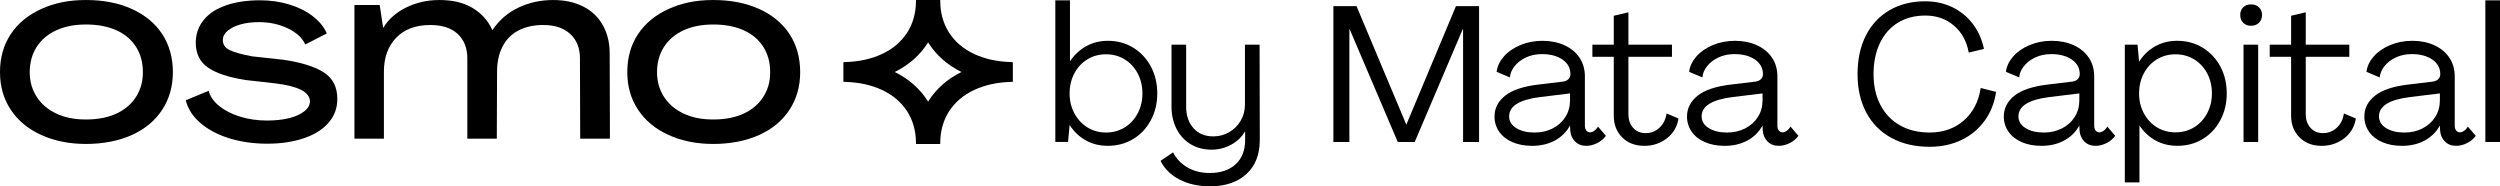
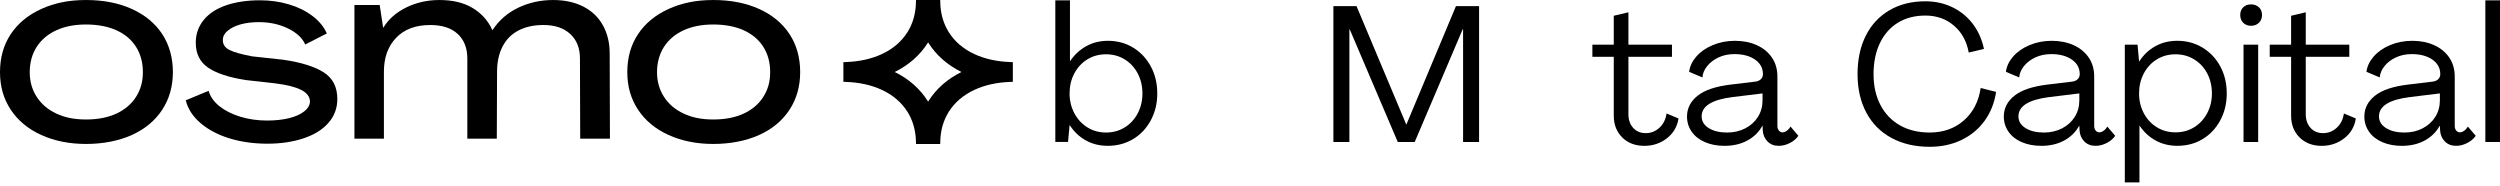
<svg xmlns="http://www.w3.org/2000/svg" id="Calque_2" data-name="Calque 2" viewBox="0 0 2961.96 220.72">
  <g id="Calque_2-2" data-name="Calque 2">
    <g>
      <path d="M156.19,10.62C140.6,3.56,122.52.02,101.94.02s-37.41,3.54-53,10.6c-15.59,7.07-27.65,16.99-36.16,29.77C4.26,53.18,0,68.2,0,85.44s4.26,31.7,12.78,44.58c8.52,12.89,20.57,22.87,36.16,29.93,15.59,7.06,33.25,10.6,53,10.6s38.66-3.54,54.25-10.6c15.59-7.06,27.59-17.04,36.01-29.93,8.42-12.88,12.63-27.74,12.63-44.58s-4.21-32.26-12.63-45.05c-8.42-12.78-20.42-22.7-36.01-29.77ZM161.18,114.75c-5.41,8.52-13.15,15.12-23.23,19.8-10.08,4.68-22.08,7.02-36.01,7.02s-25.25-2.34-35.23-7.02c-9.97-4.68-17.72-11.27-23.23-19.8-5.51-8.52-8.26-18.29-8.26-29.31s2.75-21.4,8.26-29.92c5.51-8.52,13.25-15.07,23.23-19.64,9.98-4.57,21.72-6.86,35.23-6.86s25.93,2.29,36.01,6.86c10.08,4.58,17.82,11.12,23.23,19.64,5.4,8.52,8.1,18.5,8.1,29.92s-2.7,20.79-8.1,29.31Z" />
      <path d="M383.61,85.76c-10.71-6.86-26.66-11.85-47.86-14.96l-37.1-4.05c-12.27-2.29-21.15-4.78-26.66-7.48-5.51-2.7-8.16-6.75-7.95-12.16,0-3.94,1.92-7.53,5.77-10.76,3.84-3.22,8.94-5.71,15.28-7.48,6.34-1.76,13.56-2.65,21.67-2.65,12.67,0,24.16,2.49,34.45,7.48,10.29,4.99,17.09,11.33,20.42,19.01l25.56-13.09c-3.33-7.69-8.94-14.55-16.83-20.58-7.9-6.03-17.25-10.65-28.06-13.87-10.81-3.22-22.24-4.83-34.29-4.83-15.17,0-28.53,1.98-40.06,5.92-11.54,3.95-20.42,9.77-26.66,17.46-6.23,7.69-9.35,16.63-9.35,26.81,0,13.1,4.88,22.97,14.65,29.62,9.76,6.65,24.52,11.53,44.27,14.65l35.85,4.05c13.29,1.67,23.32,4.21,30.08,7.64,6.75,3.43,10.24,7.95,10.44,13.56,0,4.36-2.24,8.31-6.7,11.85-4.47,3.54-10.5,6.23-18.08,8.11-7.59,1.87-16.27,2.81-26.03,2.81-11.22,0-21.77-1.51-31.64-4.52-9.87-3.01-18.14-7.17-24.79-12.47-6.65-5.3-10.91-11.38-12.78-18.24l-27.12,11.22c2.49,10.19,8.36,19.23,17.61,27.12,9.25,7.9,20.73,13.92,34.45,18.08,13.72,4.16,28.58,6.24,44.58,6.24s30.34-2.14,43.02-6.39c12.68-4.26,22.5-10.39,29.46-18.39,6.97-8,10.45-17.41,10.45-28.21,0-14.13-5.36-24.63-16.05-31.49Z" />
      <path d="M714.37,30.11c-5.3-9.67-13.05-17.1-23.22-22.29C680.96,2.62,669.01.02,655.3.02c-14.76,0-28.48,3.02-41.15,9.04-12.68,6.03-22.87,14.86-30.55,26.5h-.31c-4.99-11.01-12.74-19.69-23.23-26.03C549.56,3.19,536.41.02,520.62.02c-14.34,0-27.49,2.96-39.44,8.89-11.95,5.92-20.94,13.87-26.96,23.85h-.31l-4.05-26.81h-29.93v158.37h34.92v-79.5c0-16.63,4.83-29.98,14.5-40.06,9.66-10.08,23.12-15.12,40.37-15.12,14.14,0,24.99,3.53,32.58,10.6,7.58,7.07,11.38,16.73,11.38,28.99v95.08h34.92l.31-79.5c0-11.22,2.13-21.04,6.39-29.46,4.26-8.42,10.55-14.81,18.86-19.18,8.31-4.36,18.18-6.54,29.61-6.54,13.51,0,24.11,3.53,31.8,10.6,7.69,7.07,11.54,16.73,11.54,28.99l.31,95.08h35.23l-.31-101.01c0-12.47-2.65-23.54-7.95-33.2Z" />
      <path d="M899.39,10.62C883.81,3.56,865.72.02,845.15.02s-37.41,3.54-53,10.6c-15.59,7.07-27.64,16.99-36.16,29.77-8.53,12.78-12.78,27.8-12.78,45.05s4.26,31.7,12.78,44.58c8.52,12.89,20.57,22.87,36.16,29.93,15.59,7.06,33.25,10.6,53,10.6s38.66-3.54,54.25-10.6c15.59-7.06,27.59-17.04,36.01-29.93,8.42-12.88,12.63-27.74,12.63-44.58s-4.21-32.26-12.63-45.05c-8.42-12.78-20.42-22.7-36.01-29.77ZM904.38,114.75c-5.41,8.52-13.15,15.12-23.23,19.8-10.08,4.68-22.08,7.02-36.01,7.02s-25.25-2.34-35.23-7.02c-9.97-4.68-17.72-11.27-23.22-19.8-5.51-8.52-8.26-18.29-8.26-29.31s2.75-21.4,8.26-29.92c5.51-8.52,13.25-15.07,23.22-19.64,9.98-4.57,21.72-6.86,35.23-6.86s25.93,2.29,36.01,6.86c10.08,4.58,17.82,11.12,23.23,19.64,5.4,8.52,8.11,18.5,8.11,29.92s-2.7,20.79-8.11,29.31Z" />
      <path d="M1154.4,64.07c-13.07-6.1-23.22-14.76-30.18-25.74-6.59-10.41-10.02-22.54-10.21-36.05l-.03-2.28h-28.74l-.03,2.28c-.18,13.51-3.61,25.64-10.21,36.05-6.96,10.98-17.11,19.64-30.18,25.74-12.47,5.81-27.09,9-43.44,9.48l-2.16.06v11.67s0,.86,0,.86v10.81l2.16.06c16.35.48,30.97,3.66,43.44,9.48,13.07,6.1,23.22,14.76,30.18,25.75,6.59,10.41,10.02,22.54,10.21,36.05l.03,2.28h28.74l.03-2.28c.18-13.51,3.62-25.64,10.21-36.05,6.96-10.98,17.11-19.64,30.18-25.75,12.47-5.81,27.09-9,43.44-9.48l2.16-.06v-11.67s0-.86,0-.86v-10.81l-2.16-.06c-16.35-.48-30.97-3.67-43.44-9.48ZM1099.92,119.91l-.31.49-.31-.49c-9.27-14.71-22.47-26.36-39.22-34.62,16.75-8.27,29.95-19.91,39.22-34.62l.31-.5.31.5c9.27,14.71,22.47,26.36,39.22,34.62-16.75,8.27-29.95,19.91-39.22,34.62Z" />
      <g>
        <path d="M1286.52,166.38c-7.69-4.26-14.04-10.27-19.06-18.04h-.23l-1.83,19.86h-15.07V.4h17.35v71.92h.23c5.17-7.61,11.57-13.51,19.18-17.69,7.61-4.18,16.13-6.28,25.57-6.28,11.11,0,21.08,2.7,29.91,8.1,8.83,5.4,15.79,12.82,20.89,22.26,5.1,9.44,7.65,20.09,7.65,31.96s-2.55,22.34-7.65,31.85c-5.1,9.51-12.1,16.93-21,22.26-8.9,5.33-18.91,7.99-30.02,7.99-9.59,0-18.23-2.13-25.91-6.39ZM1332.53,150.97c6.54-4.03,11.68-9.59,15.41-16.67,3.73-7.08,5.59-14.95,5.59-23.63s-1.87-16.55-5.59-23.63c-3.73-7.08-8.87-12.63-15.41-16.67-6.55-4.03-13.93-6.05-22.15-6.05s-15.6,2.02-22.15,6.05c-6.55,4.03-11.68,9.59-15.41,16.67-3.73,7.08-5.59,14.95-5.59,23.63s1.86,16.32,5.59,23.4c3.73,7.08,8.86,12.67,15.41,16.78,6.54,4.11,13.93,6.16,22.15,6.16s15.6-2.02,22.15-6.05Z" />
-         <path d="M1397.25,212.61c-10.27-5.4-17.69-12.75-22.26-22.03l14.84-10.05c3.8,7.46,9.47,13.39,17.01,17.81,7.53,4.41,16.32,6.62,26.37,6.62,13.09,0,23.36-3.46,30.82-10.39,7.46-6.93,11.19-16.48,11.19-28.65v-10.05h-.23c-3.96,6.7-9.51,11.95-16.67,15.75-7.16,3.8-14.76,5.71-22.83,5.71-9.44,0-17.73-2.17-24.89-6.51-7.16-4.34-12.71-10.39-16.67-18.15-3.96-7.76-5.94-16.51-5.94-26.26V52.91h17.35v73.52c0,10.5,2.89,18.99,8.68,25.46,5.78,6.47,13.62,9.7,23.52,9.7,6.7,0,12.9-1.63,18.61-4.91,5.71-3.27,10.27-7.76,13.7-13.47,3.42-5.71,5.14-12.14,5.14-19.29V52.91h17.35l.23,113.01c0,17.2-5.29,30.63-15.87,40.3-10.58,9.66-24.93,14.5-43.04,14.5-14,0-26.14-2.7-36.41-8.1Z" />
        <path d="M1598.73,168.21h-18.95V7.25h27.4l58.9,140.18h.23l58.68-140.18h27.4v160.96h-18.95V34.65h-.46l-56.85,133.56h-20.09l-56.85-133.33h-.46v133.33Z" />
-         <path d="M1792,168.44c-6.77-2.89-12.03-7-15.75-12.33-3.73-5.33-5.59-11.34-5.59-18.04,0-9.74,4.18-17.96,12.56-24.66,8.37-6.7,21.54-11.11,39.5-13.24l28.54-3.42c2.89-.3,5.17-1.26,6.85-2.85,1.67-1.6,2.51-3.61,2.51-6.05,0-7.15-3.12-12.9-9.36-17.24-6.24-4.34-14.38-6.51-24.43-6.51-7,0-13.32,1.33-18.95,4-5.63,2.66-10.12,6.13-13.47,10.39-3.35,4.26-5.18,8.68-5.48,13.24l-15.75-6.62c.76-6.39,3.57-12.4,8.45-18.04,4.87-5.63,11.34-10.16,19.41-13.58,8.07-3.42,16.9-5.14,26.48-5.14s18.41,1.75,26.03,5.25c7.61,3.5,13.55,8.41,17.81,14.73,4.26,6.32,6.39,13.74,6.39,22.26v58.45c0,2.28.57,4.15,1.71,5.59,1.14,1.45,2.63,2.17,4.45,2.17,1.52,0,3.16-.61,4.91-1.83,1.75-1.22,3.23-2.89,4.45-5.02l9.36,10.96c-2.44,3.5-5.82,6.36-10.16,8.56-4.34,2.2-8.72,3.31-13.13,3.31-5.48,0-9.93-1.75-13.36-5.25-3.42-3.5-5.29-7.91-5.59-13.24l-.23-5.25h-.23c-4.11,7.46-10.05,13.28-17.81,17.47-7.76,4.18-16.75,6.28-26.94,6.28-8.68,0-16.4-1.45-23.17-4.34ZM1839.6,152.11c6.39-3.27,11.42-7.8,15.07-13.58,3.65-5.78,5.48-12.33,5.48-19.63v-8.22l-35.62,4.34c-24.35,3.05-36.53,10.66-36.53,22.83,0,5.79,2.82,10.43,8.45,13.93,5.63,3.5,12.86,5.25,21.69,5.25,7.91,0,15.07-1.63,21.46-4.91Z" />
        <path d="M1922.02,162.84c-6.7-6.62-10.05-15.18-10.05-25.68v-69.86h-25.34v-14.38h25.34V18.67l17.35-4.11v38.36h51.6v14.38h-51.6v68.04c0,6.55,1.86,11.91,5.59,16.1,3.73,4.19,8.71,6.28,14.95,6.28s11.45-2.09,16.1-6.28c4.64-4.18,7.49-9.85,8.56-17.01l14.15,5.94c-1.52,9.74-6.13,17.58-13.81,23.52-7.69,5.94-16.55,8.9-26.6,8.9-10.81,0-19.56-3.31-26.26-9.93Z" />
        <path d="M2020.08,168.44c-6.77-2.89-12.03-7-15.75-12.33-3.73-5.33-5.59-11.34-5.59-18.04,0-9.74,4.18-17.96,12.56-24.66,8.37-6.7,21.54-11.11,39.5-13.24l28.54-3.42c2.89-.3,5.17-1.26,6.85-2.85,1.67-1.6,2.51-3.61,2.51-6.05,0-7.15-3.12-12.9-9.36-17.24-6.24-4.34-14.38-6.51-24.43-6.51-7,0-13.32,1.33-18.95,4-5.63,2.66-10.12,6.13-13.47,10.39-3.35,4.26-5.18,8.68-5.48,13.24l-15.75-6.62c.76-6.39,3.57-12.4,8.45-18.04,4.87-5.63,11.34-10.16,19.41-13.58,8.07-3.42,16.9-5.14,26.48-5.14s18.41,1.75,26.03,5.25c7.61,3.5,13.55,8.41,17.81,14.73,4.26,6.32,6.39,13.74,6.39,22.26v58.45c0,2.28.57,4.15,1.71,5.59,1.14,1.45,2.63,2.17,4.45,2.17,1.52,0,3.16-.61,4.91-1.83,1.75-1.22,3.23-2.89,4.45-5.02l9.36,10.96c-2.44,3.5-5.82,6.36-10.16,8.56s-8.72,3.31-13.13,3.31c-5.48,0-9.93-1.75-13.36-5.25-3.42-3.5-5.29-7.91-5.59-13.24l-.23-5.25h-.23c-4.11,7.46-10.05,13.28-17.81,17.47s-16.75,6.28-26.94,6.28c-8.68,0-16.4-1.45-23.17-4.34ZM2067.68,152.11c6.39-3.27,11.42-7.8,15.07-13.58,3.65-5.78,5.48-12.33,5.48-19.63v-8.22l-35.62,4.34c-24.35,3.05-36.53,10.66-36.53,22.83,0,5.79,2.82,10.43,8.45,13.93,5.63,3.5,12.86,5.25,21.69,5.25,7.91,0,15.07-1.63,21.46-4.91Z" />
        <path d="M2240.97,163.41c-12.94-7-22.87-17.01-29.79-30.02-6.93-13.01-10.39-28.2-10.39-45.55s3.27-32.72,9.82-45.66c6.54-12.94,15.87-22.95,27.97-30.02,12.1-7.08,26.29-10.62,42.58-10.62,11.57,0,22.18,2.32,31.85,6.96,9.66,4.64,17.73,11.19,24.2,19.63,6.47,8.45,10.92,18.38,13.36,29.79l-18.04,4.34c-2.44-13.39-8.3-24.05-17.58-31.96-9.29-7.91-20.55-11.87-33.79-11.87-12.48,0-23.33,2.82-32.53,8.45-9.21,5.63-16.32,13.7-21.35,24.2-5.02,10.5-7.53,22.76-7.53,36.76s2.74,26.22,8.22,36.64c5.48,10.43,13.2,18.46,23.17,24.09,9.97,5.63,21.65,8.45,35.04,8.45,16.13,0,29.64-4.76,40.53-14.27,10.88-9.51,17.54-22.34,19.98-38.47l18.27,4.57c-1.98,13.09-6.55,24.54-13.7,34.36-7.16,9.82-16.32,17.39-27.51,22.72-11.19,5.33-23.71,7.99-37.56,7.99-17.2,0-32.27-3.5-45.2-10.5Z" />
        <path d="M2395.42,168.44c-6.77-2.89-12.03-7-15.75-12.33-3.73-5.33-5.59-11.34-5.59-18.04,0-9.74,4.18-17.96,12.56-24.66,8.37-6.7,21.54-11.11,39.5-13.24l28.54-3.42c2.89-.3,5.17-1.26,6.85-2.85,1.67-1.6,2.51-3.61,2.51-6.05,0-7.15-3.12-12.9-9.36-17.24-6.24-4.34-14.38-6.51-24.43-6.51-7,0-13.32,1.33-18.95,4-5.63,2.66-10.12,6.13-13.47,10.39-3.35,4.26-5.18,8.68-5.48,13.24l-15.75-6.62c.76-6.39,3.57-12.4,8.45-18.04,4.87-5.63,11.34-10.16,19.41-13.58,8.07-3.42,16.9-5.14,26.48-5.14s18.41,1.75,26.03,5.25c7.61,3.5,13.55,8.41,17.81,14.73,4.26,6.32,6.39,13.74,6.39,22.26v58.45c0,2.28.57,4.15,1.71,5.59,1.14,1.45,2.63,2.17,4.45,2.17,1.52,0,3.16-.61,4.91-1.83,1.75-1.22,3.23-2.89,4.45-5.02l9.36,10.96c-2.44,3.5-5.82,6.36-10.16,8.56s-8.72,3.31-13.13,3.31c-5.48,0-9.93-1.75-13.36-5.25-3.42-3.5-5.29-7.91-5.59-13.24l-.23-5.25h-.23c-4.11,7.46-10.05,13.28-17.81,17.47s-16.75,6.28-26.94,6.28c-8.68,0-16.4-1.45-23.17-4.34ZM2443.02,152.11c6.39-3.27,11.42-7.8,15.07-13.58,3.65-5.78,5.48-12.33,5.48-19.63v-8.22l-35.62,4.34c-24.35,3.05-36.53,10.66-36.53,22.83,0,5.79,2.82,10.43,8.45,13.93,5.63,3.5,12.86,5.25,21.69,5.25,7.91,0,15.07-1.63,21.46-4.91Z" />
        <path d="M2517.45,216.15V52.91h15.07l1.83,19.86h.23c5.02-7.76,11.38-13.77,19.06-18.04,7.68-4.26,16.32-6.39,25.91-6.39,11.11,0,21.12,2.7,30.02,8.1,8.9,5.4,15.9,12.82,21,22.26,5.1,9.44,7.65,20.09,7.65,31.96s-2.55,22.34-7.65,31.85c-5.1,9.51-12.06,16.93-20.89,22.26-8.83,5.33-18.8,7.99-29.91,7.99-9.44,0-17.96-2.05-25.57-6.16-7.61-4.11-14.01-9.97-19.18-17.58h-.23v67.12h-17.35ZM2599.64,150.74c6.54-4.03,11.68-9.59,15.41-16.67,3.73-7.08,5.59-14.88,5.59-23.4s-1.87-16.74-5.59-23.74c-3.73-7-8.87-12.52-15.41-16.55-6.55-4.03-13.93-6.05-22.15-6.05s-15.6,2.02-22.15,6.05c-6.55,4.03-11.68,9.59-15.41,16.67-3.73,7.08-5.59,14.95-5.59,23.63s1.86,16.32,5.59,23.4c3.73,7.08,8.86,12.64,15.41,16.67,6.54,4.03,13.93,6.05,22.15,6.05s15.6-2.02,22.15-6.05Z" />
        <path d="M2657.74,27c-2.36-2.36-3.54-5.44-3.54-9.25s1.18-6.85,3.54-9.13c2.36-2.28,5.44-3.42,9.25-3.42s6.92,1.14,9.36,3.42c2.43,2.28,3.65,5.33,3.65,9.13s-1.22,6.89-3.65,9.25c-2.44,2.36-5.56,3.54-9.36,3.54s-6.89-1.18-9.25-3.54ZM2675.44,168.21h-17.35V52.91h17.35v115.3Z" />
        <path d="M2724.52,162.84c-6.7-6.62-10.05-15.18-10.05-25.68v-69.86h-25.34v-14.38h25.34V18.67l17.35-4.11v38.36h51.6v14.38h-51.6v68.04c0,6.55,1.86,11.91,5.59,16.1,3.73,4.19,8.71,6.28,14.95,6.28s11.45-2.09,16.1-6.28c4.64-4.18,7.49-9.85,8.56-17.01l14.15,5.94c-1.52,9.74-6.13,17.58-13.81,23.52-7.69,5.94-16.55,8.9-26.6,8.9-10.81,0-19.56-3.31-26.26-9.93Z" />
        <path d="M2822.58,168.44c-6.77-2.89-12.03-7-15.75-12.33-3.73-5.33-5.59-11.34-5.59-18.04,0-9.74,4.18-17.96,12.56-24.66,8.37-6.7,21.54-11.11,39.5-13.24l28.54-3.42c2.89-.3,5.17-1.26,6.85-2.85,1.67-1.6,2.51-3.61,2.51-6.05,0-7.15-3.12-12.9-9.36-17.24-6.24-4.34-14.38-6.51-24.43-6.51-7,0-13.32,1.33-18.95,4-5.63,2.66-10.12,6.13-13.47,10.39-3.35,4.26-5.18,8.68-5.48,13.24l-15.75-6.62c.76-6.39,3.57-12.4,8.45-18.04,4.87-5.63,11.34-10.16,19.41-13.58,8.07-3.42,16.9-5.14,26.48-5.14s18.41,1.75,26.03,5.25c7.61,3.5,13.55,8.41,17.81,14.73,4.26,6.32,6.39,13.74,6.39,22.26v58.45c0,2.28.57,4.15,1.71,5.59,1.14,1.45,2.63,2.17,4.45,2.17,1.52,0,3.16-.61,4.91-1.83,1.75-1.22,3.23-2.89,4.45-5.02l9.36,10.96c-2.44,3.5-5.82,6.36-10.16,8.56s-8.72,3.31-13.13,3.31c-5.48,0-9.93-1.75-13.36-5.25-3.42-3.5-5.29-7.91-5.59-13.24l-.23-5.25h-.23c-4.11,7.46-10.05,13.28-17.81,17.47s-16.75,6.28-26.94,6.28c-8.68,0-16.4-1.45-23.17-4.34ZM2870.18,152.11c6.39-3.27,11.42-7.8,15.07-13.58,3.65-5.78,5.48-12.33,5.48-19.63v-8.22l-35.62,4.34c-24.35,3.05-36.53,10.66-36.53,22.83,0,5.79,2.82,10.43,8.45,13.93,5.63,3.5,12.86,5.25,21.69,5.25,7.91,0,15.07-1.63,21.46-4.91Z" />
        <path d="M2961.96,168.21h-17.35V.4h17.35v167.81Z" />
      </g>
    </g>
  </g>
</svg>